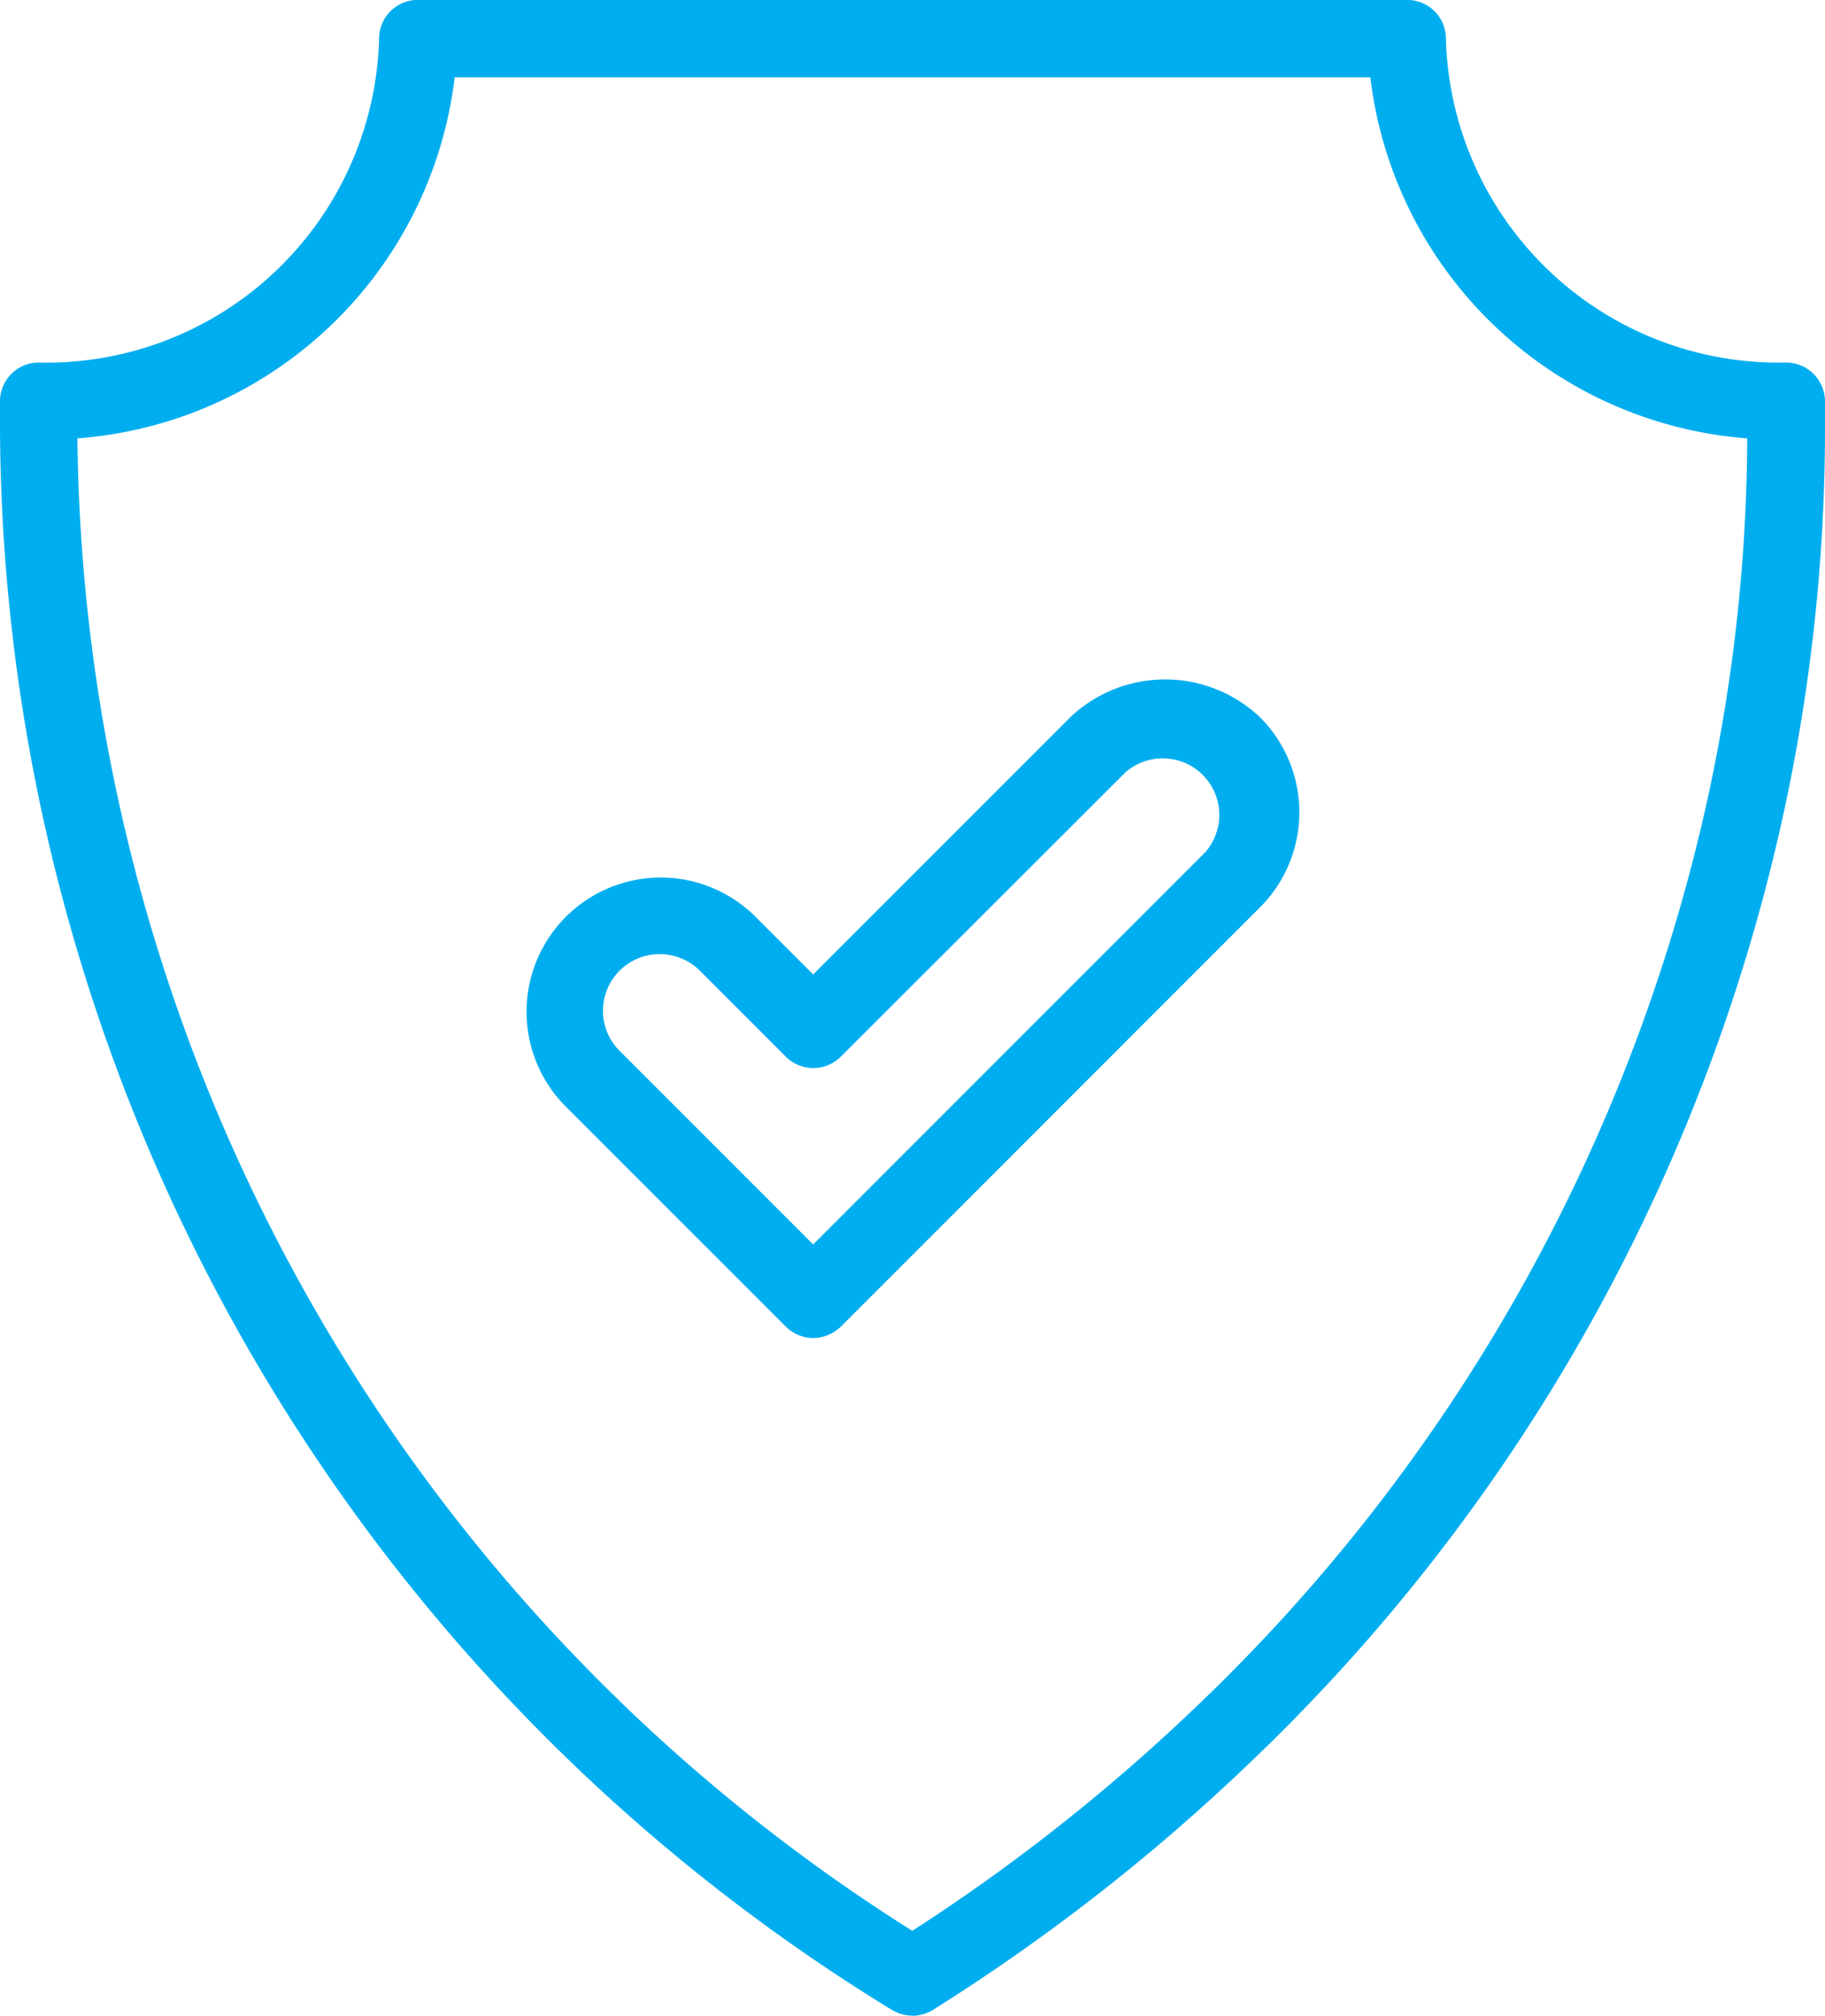
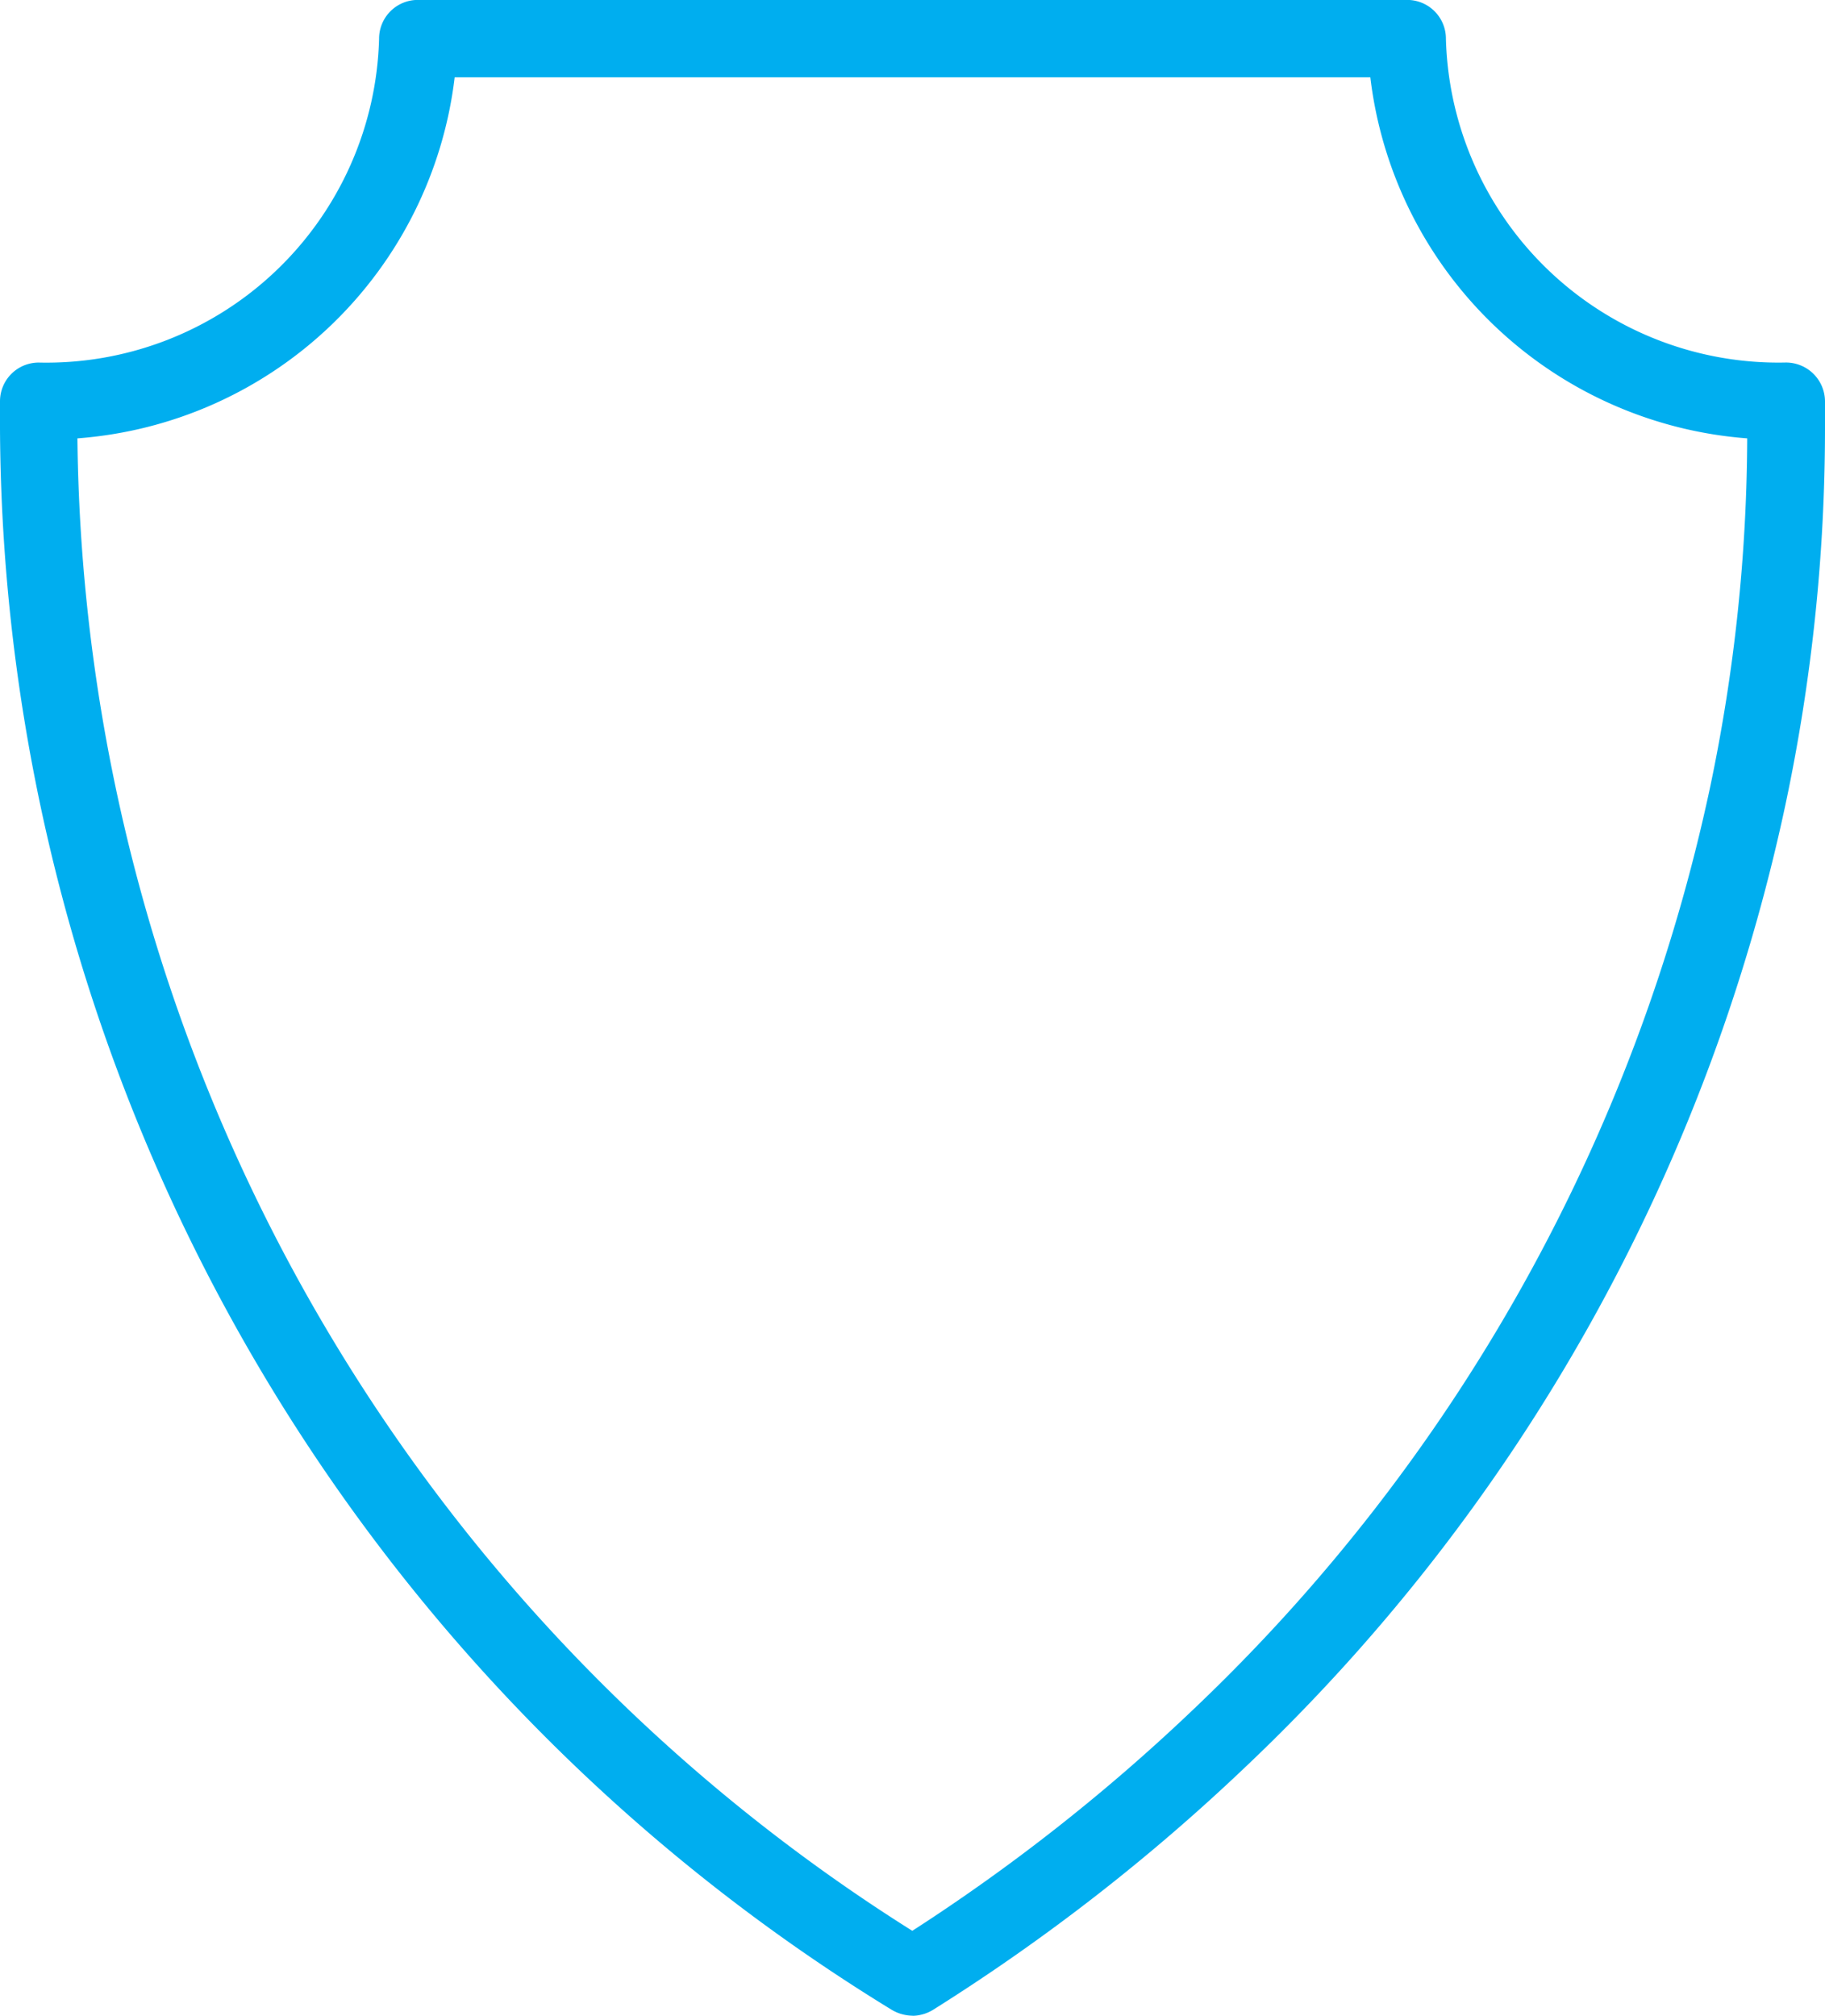
<svg xmlns="http://www.w3.org/2000/svg" width="45.706" height="50.472" viewBox="0 0 45.706 50.472">
  <defs>
    <clipPath id="clip-path">
      <rect id="Rectangle_195" data-name="Rectangle 195" width="45.706" height="50.472" fill="#00aeef" />
    </clipPath>
  </defs>
  <g id="Group_116" data-name="Group 116" transform="translate(0 0)">
    <g id="Group_115" data-name="Group 115" transform="translate(0 0)" clip-path="url(#clip-path)">
      <path id="Path_1325" data-name="Path 1325" d="M22.848,50.472a1.045,1.045,0,0,1-.517-.148A46.674,46.674,0,0,1,0,10.75v-.7a.97.97,0,0,1,.97-.97A8.334,8.334,0,0,0,9.494.97a.97.97,0,0,1,.97-.97H35.242a.97.97,0,0,1,.97.97,8.332,8.332,0,0,0,8.515,8.109.978.978,0,0,1,.979.97v.7a45.43,45.43,0,0,1-.979,9.346,46.554,46.554,0,0,1-13.484,24.1,49.48,49.48,0,0,1-7.878,6.132,1.018,1.018,0,0,1-.517.148M1.939,10.981A44.694,44.694,0,0,0,22.848,48.347a47.459,47.459,0,0,0,7.056-5.56,44.664,44.664,0,0,0,12.93-23.1,43.11,43.11,0,0,0,.924-8.709,10.287,10.287,0,0,1-9.439-9.041H11.387a10.288,10.288,0,0,1-9.448,9.041" transform="translate(0 -0.002)" fill="#00aeef" />
-       <path id="Path_1326" data-name="Path 1326" d="M8.625,18.334a.99.99,0,0,1-.683-.286L2.409,12.516A3.36,3.36,0,0,1,7.156,7.76L8.625,9.228l6.437-6.437a3.454,3.454,0,0,1,4.756,0,3.367,3.367,0,0,1,0,4.756l-10.5,10.5a1.012,1.012,0,0,1-.693.286M4.783,8.72a1.418,1.418,0,0,0-1.007,2.42l4.849,4.849,9.817-9.817a1.417,1.417,0,0,0-2-2L9.317,11.288a.975.975,0,0,1-1.376,0L5.789,9.136A1.427,1.427,0,0,0,4.783,8.72" transform="translate(11.74 15.17)" fill="#00aeef" />
    </g>
  </g>
</svg>